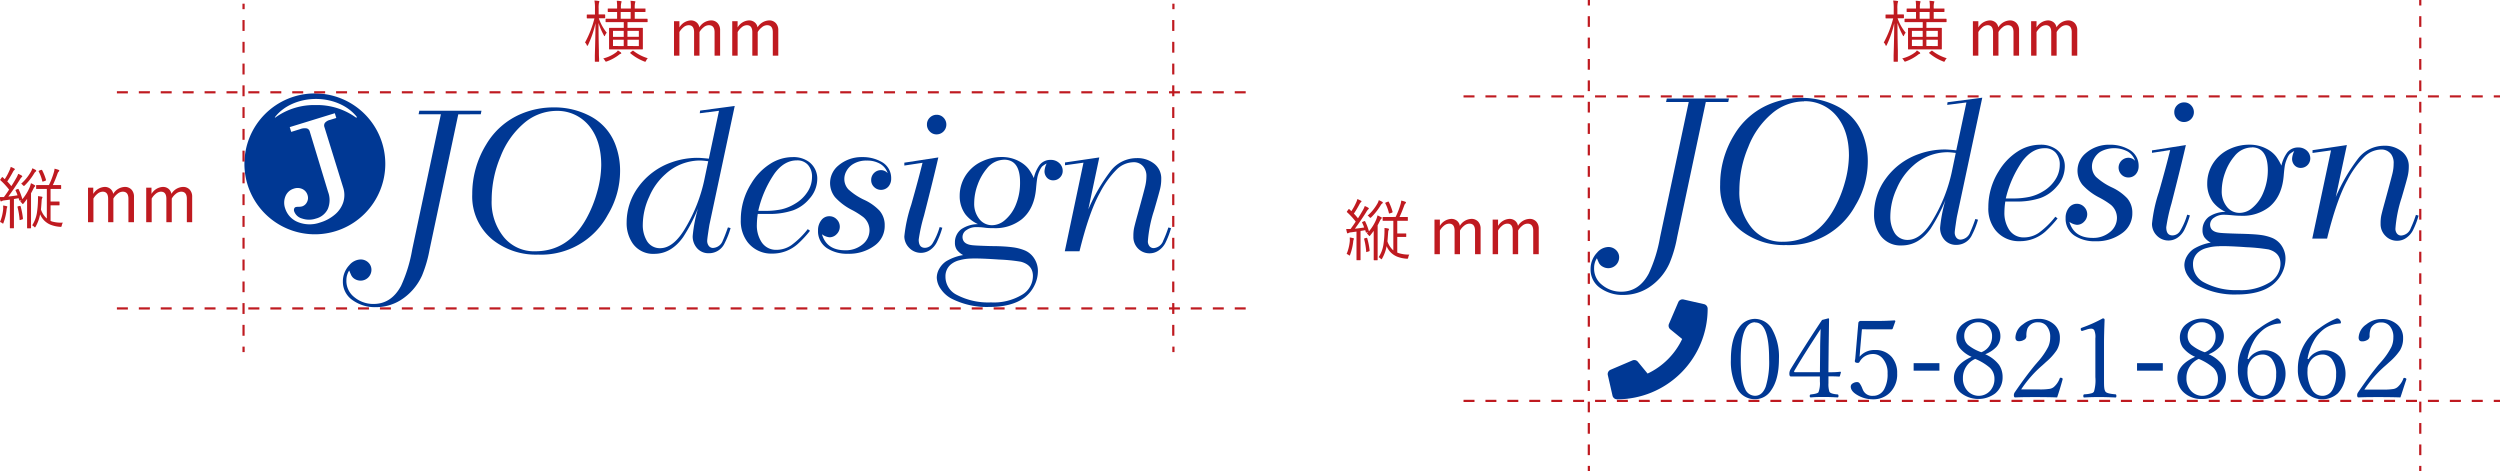
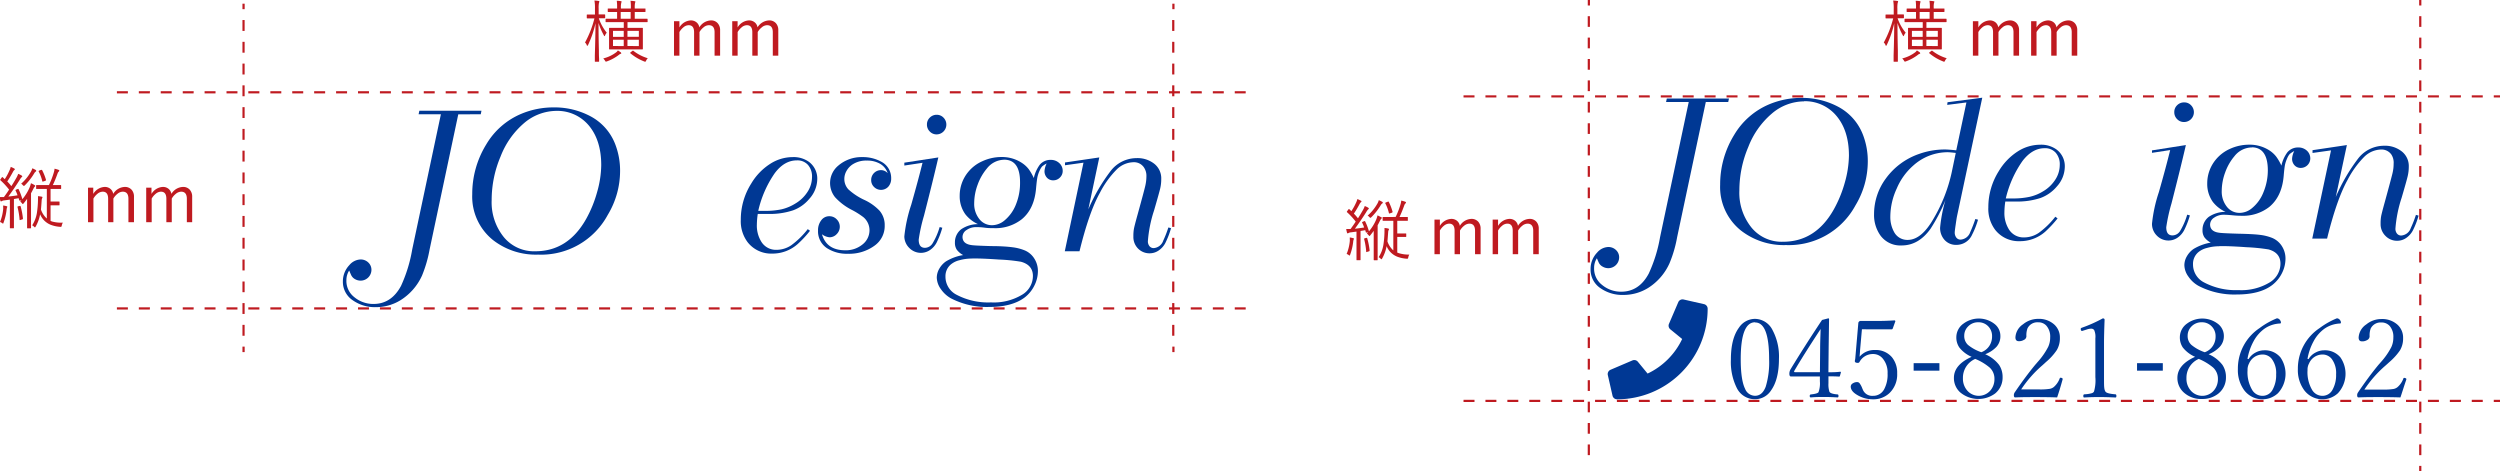
<svg xmlns="http://www.w3.org/2000/svg" id="レイヤー_1" data-name="レイヤー 1" viewBox="0 0 610.12 115.03">
  <defs>
    <style>.cls-1{fill:#003894;}.cls-2{fill:#bf1a20;}</style>
  </defs>
  <path class="cls-1" d="M94.24,445.21l-7,33a31.27,31.27,0,0,1-1.85,6.35,13.78,13.78,0,0,1-5.24,6,11.42,11.42,0,0,1-6,1.7,9.33,9.33,0,0,1-5.59-1.63A5.4,5.4,0,0,1,66.08,486a5.74,5.74,0,0,1,1.58-4,3.75,3.75,0,0,1,2.74-1.38,2.65,2.65,0,0,1,1.88.74,2.42,2.42,0,0,1,.77,1.8,2.65,2.65,0,0,1-2.65,2.63,2.71,2.71,0,0,1-1.38-.38,2.18,2.18,0,0,1-.93-1s-.11-.24-.28-.63a3.35,3.35,0,0,0-.2-.45,4.32,4.32,0,0,0-.67,2.33,5,5,0,0,0,1.88,4.12,7.23,7.23,0,0,0,4.73,1.7q4.35,0,6.72-4.41A35.48,35.48,0,0,0,83,478.18l7-33H84.56l.18-.85H99.9l-.17.85Z" transform="translate(17.6 -417.3)" />
  <path class="cls-1" d="M117.5,443.51a18.66,18.66,0,0,1,8.88,2.1,13,13,0,0,1,6.17,6.9,17.9,17.9,0,0,1,1.18,6.67,20.74,20.74,0,0,1-3,10.55,18.47,18.47,0,0,1-17,9.71,17,17,0,0,1-11.08-3.61,13.61,13.61,0,0,1-5-11.14,23,23,0,0,1,3.41-12.13,18,18,0,0,1,8.53-7.47A20.31,20.31,0,0,1,117.5,443.51Zm.68.85a12.29,12.29,0,0,0-7.9,3,20.29,20.29,0,0,0-5.71,8.12,27.22,27.22,0,0,0-2.18,10.63,13.51,13.51,0,0,0,3,9.1,9.52,9.52,0,0,0,7.65,3.41q8,0,12.44-7.94a29.53,29.53,0,0,0,2.65-6.52,24.81,24.81,0,0,0,1-6.57q0-6-3-9.63A10,10,0,0,0,118.18,444.36Z" transform="translate(17.6 -417.3)" />
-   <path class="cls-1" d="M161.71,443.16l-6.17,28.95q-.1.56-.33,2.1c-.15,1-.22,1.63-.22,1.82a2,2,0,0,0,.4,1.29,1.28,1.28,0,0,0,1,.49A2.67,2.67,0,0,0,158.8,476c.31-.66.73-1.73,1.25-3.21l.65.17a19.79,19.79,0,0,1-1.43,3.64,4.19,4.19,0,0,1-3.88,2.5,3.68,3.68,0,0,1-2.84-1.19,4.32,4.32,0,0,1-1.1-3,35.3,35.3,0,0,1,1.3-6.75,40.92,40.92,0,0,1-3.63,7c-1.94,2.72-4.29,4.09-7.05,4.09a6.07,6.07,0,0,1-5.24-2.51,8.7,8.7,0,0,1-1.5-5.17,14.64,14.64,0,0,1,2.88-8.67,16.83,16.83,0,0,1,8.13-6,18.74,18.74,0,0,1,6.29-1.08c.53,0,1.45.07,2.76.2l2.48-11.68-4.69.6.08-.65Zm-6.47,13.49a18.87,18.87,0,0,0-2-.18,12.53,12.53,0,0,0-8.4,3.29,15.3,15.3,0,0,0-4,5.56,16.53,16.53,0,0,0-1.57,6.84,7.51,7.51,0,0,0,.88,3.71,3.66,3.66,0,0,0,3.36,2q3.36,0,6.34-5.24a38.48,38.48,0,0,0,4.39-11.21Z" transform="translate(17.6 -417.3)" />
  <path class="cls-1" d="M179.53,473.22l.55.4a25.67,25.67,0,0,1-3,3.23,9.25,9.25,0,0,1-6.19,2.34,7.3,7.3,0,0,1-6-2.74,8.5,8.5,0,0,1-1.7-5.54,16.44,16.44,0,0,1,2.55-8.82,14.4,14.4,0,0,1,4.54-4.75,10.21,10.21,0,0,1,5.57-1.7,6.43,6.43,0,0,1,4,1.18,5.09,5.09,0,0,1,2,4.24,7.28,7.28,0,0,1-1.93,4.76,9.28,9.28,0,0,1-4,2.82,18,18,0,0,1-6.11.87l-.82,0h-1.66a19.24,19.24,0,0,0-.22,2.63,7.43,7.43,0,0,0,1,4,4.17,4.17,0,0,0,3.73,2.13,6.49,6.49,0,0,0,3.63-1.09A20.25,20.25,0,0,0,179.53,473.22Zm-12.08-4.46H169a19,19,0,0,0,4.2-.39,11.25,11.25,0,0,0,3.29-1.39,8.88,8.88,0,0,0,3-2.88,6.59,6.59,0,0,0,1.08-3.57,4.26,4.26,0,0,0-1-3,3.45,3.45,0,0,0-2.7-1.09c-2,0-3.81,1-5.41,3.15A26.21,26.21,0,0,0,167.45,468.76Z" transform="translate(17.6 -417.3)" />
  <path class="cls-1" d="M183,474.47q1.14,3.91,5.69,3.91a6.35,6.35,0,0,0,4.11-1.35,4.41,4.41,0,0,0,1.8-3.49,4.17,4.17,0,0,0-1.48-3.23,19.25,19.25,0,0,0-2.88-1.81,14.25,14.25,0,0,1-4.06-3.09,5.52,5.52,0,0,1,.8-7.69,8.71,8.71,0,0,1,5.87-2.08,9.26,9.26,0,0,1,4.54,1.08,4.49,4.49,0,0,1,2.5,4.14,2.91,2.91,0,0,1-.7,2,2.41,2.41,0,0,1-3.48.07,2.29,2.29,0,0,1-.7-1.7,2.39,2.39,0,0,1,2.4-2.41,2.17,2.17,0,0,1,1.63.75,4.13,4.13,0,0,0-1.83-2.28,6.23,6.23,0,0,0-3.26-.8,6.1,6.1,0,0,0-3.48.93A4.59,4.59,0,0,0,189,459a3.89,3.89,0,0,0-.54,1.93,3.69,3.69,0,0,0,1,2.6,15.3,15.3,0,0,0,3.84,2.54,12.18,12.18,0,0,1,3.76,2.66,5.34,5.34,0,0,1,1.25,3.59,5.86,5.86,0,0,1-2.45,4.91,10.45,10.45,0,0,1-6.5,2,8.93,8.93,0,0,1-5.16-1.38,4.91,4.91,0,0,1-2.16-4.29,3.9,3.9,0,0,1,.78-2.49,2.39,2.39,0,0,1,2-1,2.43,2.43,0,0,1,1.78.76,2.53,2.53,0,0,1,0,3.6,2.39,2.39,0,0,1-1.76.78A3.67,3.67,0,0,1,183,474.47Z" transform="translate(17.6 -417.3)" />
  <path class="cls-1" d="M211.4,455.72q-1.29,5.59-3.51,14.24a39.85,39.85,0,0,0-1.28,5.82c0,1.35.51,2,1.53,2a2.23,2.23,0,0,0,1.84-1.07,16.49,16.49,0,0,0,1.74-4l.65.17a20.67,20.67,0,0,1-1.4,3.64,5,5,0,0,1-1.65,1.83,3.94,3.94,0,0,1-5-.53A4,4,0,0,1,203.1,475a35.63,35.63,0,0,1,1.68-7.72q1.77-6.24,2.76-10.25l-4.44.67V457Zm-.4-10.41a2.27,2.27,0,0,1,1.66.7A2.4,2.4,0,0,1,211,450.1a2.26,2.26,0,0,1-1.68-.7,2.32,2.32,0,0,1-.7-1.71,2.28,2.28,0,0,1,.7-1.69A2.35,2.35,0,0,1,211,445.31Z" transform="translate(17.6 -417.3)" />
  <path class="cls-1" d="M221.07,472a8.33,8.33,0,0,1-3.08-2.41,7.5,7.5,0,0,1-1.38-4.49,9.1,9.1,0,0,1,2.06-5.81,9.3,9.3,0,0,1,3.53-2.67,11.09,11.09,0,0,1,4.62-1A8.78,8.78,0,0,1,232,457.2a6.73,6.73,0,0,1,1.46,1.39,12.26,12.26,0,0,1,1.24,2.17,8.54,8.54,0,0,1,1.46-3.26,3.37,3.37,0,0,1,2.68-1.18,2.93,2.93,0,0,1,2.07.78,2.51,2.51,0,0,1,.84,1.93,2.19,2.19,0,0,1-.68,1.6,2.22,2.22,0,0,1-1.63.68,2,2,0,0,1-1.53-.64,2.29,2.29,0,0,1-.6-1.62,4.8,4.8,0,0,1,.53-1.85,5.88,5.88,0,0,0-1.11.72,4,4,0,0,0-.6,1,7.22,7.22,0,0,0-.55,1.62c-.1.49-.21,1.39-.33,2.71-.28,3.35-1.44,5.86-3.48,7.55a10.39,10.39,0,0,1-6.84,2.18c-.66,0-1.41,0-2.26-.12s-1.56-.13-2-.13a4,4,0,0,0-2.37.7,2,2,0,0,0-1,1.68c0,1.12.72,1.8,2.16,2,.48.09,2.11.17,4.88.25,2.39,0,4.13.15,5.21.29a11.67,11.67,0,0,1,2.84.72,5.05,5.05,0,0,1,2.41,2,5.63,5.63,0,0,1,.9,3.09,7.88,7.88,0,0,1-.86,3.53,8.3,8.3,0,0,1-2.35,2.89q-3.06,2.33-8.7,2.33a19,19,0,0,1-9.27-2.08,7.37,7.37,0,0,1-2.5-2.27,5,5,0,0,1-1-2.8,4.37,4.37,0,0,1,.61-2.18,5.42,5.42,0,0,1,1.62-1.78,11.66,11.66,0,0,1,4.21-1.55,4.61,4.61,0,0,1-1.57-1.33,3,3,0,0,1-.44-1.68,4,4,0,0,1,1.53-3.29A7.34,7.34,0,0,1,221.07,472Zm-1.52,8.4a11.12,11.12,0,0,0-3,.41,5.19,5.19,0,0,0-2.15,1.07,3.72,3.72,0,0,0-1.26,2.91,4.92,4.92,0,0,0,2.68,4.43,16.5,16.5,0,0,0,8.43,1.88,13.36,13.36,0,0,0,7.72-1.95,5.33,5.33,0,0,0,2.51-4.49q0-2.68-2.91-3.48a42.32,42.32,0,0,0-5.4-.54Q221.76,480.33,219.55,480.39Zm8-24.12a5.45,5.45,0,0,0-4.29,2.13,12.84,12.84,0,0,0-2.28,4,13.17,13.17,0,0,0-.83,4.5,5.89,5.89,0,0,0,1.24,3.83,3.88,3.88,0,0,0,3.12,1.52,4.77,4.77,0,0,0,3-1.13,9.61,9.61,0,0,0,2.83-3.94,13.92,13.92,0,0,0,1-5.39C231.35,458.15,230.08,456.32,227.52,456.27Z" transform="translate(17.6 -417.3)" />
  <path class="cls-1" d="M250.68,455.72,248,468.4a43.82,43.82,0,0,1,5.49-9.42,8,8,0,0,1,6.27-3.09,6.58,6.58,0,0,1,4.38,1.41A4.53,4.53,0,0,1,265.8,461a10,10,0,0,1-.24,2.23q-.24,1.05-1.51,5.42a31.28,31.28,0,0,0-1.51,7.49,1.86,1.86,0,0,0,.39,1.24,1.3,1.3,0,0,0,1,.47,2.66,2.66,0,0,0,2.36-1.83,27.54,27.54,0,0,0,1.25-3.21l.65.17a20.67,20.67,0,0,1-1.4,3.64,5,5,0,0,1-1.65,1.83,3.85,3.85,0,0,1-2.14.67,3.89,3.89,0,0,1-2.9-1.2A4,4,0,0,1,259,475a9.76,9.76,0,0,1,.14-1.9c.09-.47.39-1.65.91-3.52q1.61-5.83,1.87-7a10.4,10.4,0,0,0,.26-2.23,3.65,3.65,0,0,0-.65-2.26,2.91,2.91,0,0,0-2.46-1.2,6,6,0,0,0-4.1,1.73,22.79,22.79,0,0,0-4.12,5.69q-2.66,4.74-5,14.31h-3.59L246.82,457l-4.51.63v-.68Z" transform="translate(17.6 -417.3)" />
-   <path class="cls-1" d="M59.24,440.1a17.19,17.19,0,1,0,17.19,17.19A17.18,17.18,0,0,0,59.24,440.1Zm6.95,26.51a6.51,6.51,0,0,1-2,3,9.86,9.86,0,0,1-3.69,2,7.64,7.64,0,0,1-5.39-.11A5.31,5.31,0,0,1,52,468.18a4.17,4.17,0,0,1,.1-3.07,3.16,3.16,0,0,1,2-1.77,2.78,2.78,0,0,1,2.09.09,2.37,2.37,0,0,1,1.27,1.49,2.18,2.18,0,0,1-.14,1.7,2,2,0,0,1-1.2,1.05,3.7,3.7,0,0,1-.89.1,3.1,3.1,0,0,0-.64.06.59.59,0,0,0-.39.36,1,1,0,0,0,0,.71,2.81,2.81,0,0,0,1.92,1.73,5.24,5.24,0,0,0,3.41,0,4.38,4.38,0,0,0,2.89-2.37,5.63,5.63,0,0,0,.05-4.12L58,449.41a1.06,1.06,0,0,0-.72-.77,3,3,0,0,0-1.62.17l-2.19.68-.36-1.17,11-3.39.36,1.16-1.56.48a2.29,2.29,0,0,0-1.22.72,1.14,1.14,0,0,0-.12,1l4.62,14.9A5.94,5.94,0,0,1,66.19,466.61ZM69.35,446a.07.07,0,0,1-.06,0,16.17,16.17,0,0,0-9.86-3.06A16.21,16.21,0,0,0,49.57,446s0,0,0,0l-.06,0a.08.08,0,0,1,0-.12c2.09-2.74,5.91-4.43,10-4.43s7.89,1.69,10,4.42a.07.07,0,0,1,0,.06C69.44,445.93,69.4,446,69.35,446Z" transform="translate(17.6 -417.3)" />
  <rect class="cls-2" x="59.17" y="0.9" width="0.54" height="1.34" />
  <path class="cls-2" d="M42.1,499.24h-.53v-2.66h.53Zm0-5.32h-.53v-2.65h.53Zm0-5.31h-.53V486h.53Zm0-5.31h-.53v-2.66h.53Zm0-5.32h-.53v-2.65h.53Zm0-5.31h-.53V470h.53Zm0-5.31h-.53V464.7h.53Zm0-5.32h-.53v-2.65h.53Zm0-5.31h-.53v-2.66h.53Zm0-5.31h-.53v-2.66h.53Zm0-5.32h-.53v-2.65h.53Zm0-5.31h-.53v-2.66h.53Zm0-5.31h-.53v-2.66h.53Zm0-5.32h-.53v-2.65h.53Zm0-5.31h-.53v-2.66h.53Z" transform="translate(17.6 -417.3)" />
  <rect class="cls-2" x="59.17" y="84.59" width="0.54" height="1.34" />
  <rect class="cls-2" x="286.1" y="0.9" width="0.54" height="1.34" />
  <path class="cls-2" d="M269,499.24h-.54v-2.66H269Zm0-5.32h-.54v-2.65H269Zm0-5.31h-.54V486H269Zm0-5.31h-.54v-2.66H269Zm0-5.32h-.54v-2.65H269Zm0-5.31h-.54V470H269Zm0-5.31h-.54V464.7H269Zm0-5.32h-.54v-2.65H269Zm0-5.31h-.54v-2.66H269Zm0-5.31h-.54v-2.66H269Zm0-5.32h-.54v-2.65H269Zm0-5.31h-.54v-2.66H269Zm0-5.31h-.54v-2.66H269Zm0-5.32h-.54v-2.65H269Zm0-5.31h-.54v-2.66H269Z" transform="translate(17.6 -417.3)" />
  <rect class="cls-2" x="286.1" y="84.59" width="0.54" height="1.34" />
  <path class="cls-2" d="M286.41,440.09h-2.67v-.53h2.67Zm-5.35,0h-2.67v-.53h2.67Zm-5.35,0H273v-.53h2.67Zm-5.35,0h-2.67v-.53h2.67Zm-5.35,0h-2.67v-.53H265Zm-5.34,0H257v-.53h2.68Zm-5.35,0h-2.68v-.53h2.68Zm-5.35,0h-2.68v-.53H249Zm-5.35,0h-2.68v-.53h2.68Zm-5.35,0h-2.68v-.53h2.68Zm-5.35,0h-2.67v-.53h2.67Zm-5.35,0H224.9v-.53h2.67Zm-5.35,0h-2.67v-.53h2.67Zm-5.35,0H214.2v-.53h2.67Zm-5.35,0h-2.67v-.53h2.67Zm-5.35,0H203.5v-.53h2.67Zm-5.34,0h-2.68v-.53h2.68Zm-5.35,0H192.8v-.53h2.68Zm-5.35,0h-2.68v-.53h2.68Zm-5.35,0H182.1v-.53h2.68Zm-5.35,0h-2.68v-.53h2.68Zm-5.35,0h-2.67v-.53h2.67Zm-5.35,0h-2.67v-.53h2.67Zm-5.35,0h-2.67v-.53h2.67Zm-5.35,0h-2.67v-.53H158Zm-5.35,0H150v-.53h2.67Zm-5.35,0h-2.67v-.53h2.67Zm-5.35,0h-2.67v-.53H142Zm-5.34,0H134v-.53h2.68Zm-5.35,0h-2.68v-.53h2.68Zm-5.35,0h-2.68v-.53h2.68Zm-5.35,0h-2.68v-.53h2.68Zm-5.35,0h-2.68v-.53h2.68Zm-5.35,0h-2.67v-.53h2.67Zm-5.35,0h-2.67v-.53h2.67Zm-5.35,0H96.52v-.53h2.67Zm-5.35,0H91.17v-.53h2.67Zm-5.35,0H85.82v-.53h2.67Zm-5.35,0H80.47v-.53h2.67Zm-5.34,0H75.12v-.53H77.8Zm-5.35,0H69.77v-.53h2.68Zm-5.35,0H64.42v-.53H67.1Zm-5.35,0H59.07v-.53h2.68Zm-5.35,0H53.72v-.53H56.4Zm-5.35,0H48.38v-.53h2.67Zm-5.35,0H43v-.53H45.7Zm-5.35,0H37.68v-.53h2.67Zm-5.35,0H32.33v-.53H35Zm-5.35,0H27v-.53h2.67Zm-5.35,0H21.63v-.53H24.3Zm-5.34,0H16.28v-.53H19Zm-5.35,0H10.93v-.53h2.68Z" transform="translate(17.6 -417.3)" />
  <path class="cls-2" d="M286.41,492.84h-2.67v-.54h2.67Zm-5.35,0h-2.67v-.54h2.67Zm-5.35,0H273v-.54h2.67Zm-5.35,0h-2.67v-.54h2.67Zm-5.35,0h-2.67v-.54H265Zm-5.34,0H257v-.54h2.68Zm-5.35,0h-2.68v-.54h2.68Zm-5.35,0h-2.68v-.54H249Zm-5.35,0h-2.68v-.54h2.68Zm-5.35,0h-2.68v-.54h2.68Zm-5.35,0h-2.67v-.54h2.67Zm-5.35,0H224.9v-.54h2.67Zm-5.35,0h-2.67v-.54h2.67Zm-5.35,0H214.2v-.54h2.67Zm-5.35,0h-2.67v-.54h2.67Zm-5.35,0H203.5v-.54h2.67Zm-5.34,0h-2.68v-.54h2.68Zm-5.35,0H192.8v-.54h2.68Zm-5.35,0h-2.68v-.54h2.68Zm-5.35,0H182.1v-.54h2.68Zm-5.35,0h-2.68v-.54h2.68Zm-5.35,0h-2.67v-.54h2.67Zm-5.35,0h-2.67v-.54h2.67Zm-5.35,0h-2.67v-.54h2.67Zm-5.35,0h-2.67v-.54H158Zm-5.35,0H150v-.54h2.67Zm-5.35,0h-2.67v-.54h2.67Zm-5.35,0h-2.67v-.54H142Zm-5.34,0H134v-.54h2.68Zm-5.35,0h-2.68v-.54h2.68Zm-5.35,0h-2.68v-.54h2.68Zm-5.35,0h-2.68v-.54h2.68Zm-5.35,0h-2.68v-.54h2.68Zm-5.35,0h-2.67v-.54h2.67Zm-5.35,0h-2.67v-.54h2.67Zm-5.35,0H96.52v-.54h2.67Zm-5.35,0H91.17v-.54h2.67Zm-5.35,0H85.82v-.54h2.67Zm-5.35,0H80.47v-.54h2.67Zm-5.34,0H75.12v-.54H77.8Zm-5.35,0H69.77v-.54h2.68Zm-5.35,0H64.42v-.54H67.1Zm-5.35,0H59.07v-.54h2.68Zm-5.35,0H53.72v-.54H56.4Zm-5.35,0H48.38v-.54h2.67Zm-5.35,0H43v-.54H45.7Zm-5.35,0H37.68v-.54h2.67Zm-5.35,0H32.33v-.54H35Zm-5.35,0H27v-.54h2.67Zm-5.35,0H21.63v-.54H24.3Zm-5.34,0H16.28v-.54H19Zm-5.35,0H10.93v-.54h2.68Z" transform="translate(17.6 -417.3)" />
  <path class="cls-2" d="M130.48,425.29a2,2,0,0,0-.41.64c0,.13-.09.19-.13.19s-.09-.06-.16-.18a15.69,15.69,0,0,1-1.31-3.05q0,3.24.09,6.78c0,.58,0,1.24.05,2,0,.36,0,.56,0,.59s0,.11-.11.11h-.8c-.08,0-.13,0-.13-.11s0-.49,0-1.44q.13-4.21.16-7.85a25,25,0,0,1-1.83,5.34c-.07.11-.12.17-.16.17s-.11-.05-.14-.16a1.42,1.42,0,0,0-.43-.64,24.7,24.7,0,0,0,2.3-5.89h-.23l-1.5,0a.13.13,0,0,1-.14-.14V421c0-.1,0-.15.14-.15l1.5,0h.36v-1.42a10,10,0,0,0-.13-2,9.23,9.23,0,0,1,1,.1c.14,0,.2.07.2.15a.79.79,0,0,1-.09.3,5.86,5.86,0,0,0-.08,1.4v1.44l1.46,0c.09,0,.13.05.13.15v.64c0,.09,0,.14-.13.14l-1.42,0A11.21,11.21,0,0,0,130.48,425.29Zm3.54,5c0,.06,0,.11-.13.14a1,1,0,0,0-.4.22,10.84,10.84,0,0,1-3,1.64.84.84,0,0,1-.23.05c-.06,0-.13-.09-.23-.27a3.14,3.14,0,0,0-.41-.51,8.53,8.53,0,0,0,3.18-1.51,1.63,1.63,0,0,0,.39-.44,7.31,7.31,0,0,1,.74.49A.32.32,0,0,1,134,430.28Zm6.43-7.72c0,.09,0,.13-.13.13l-2.31,0h-2.47v1.4H137l2.16,0c.09,0,.13,0,.13.13l0,1.51v2l0,1.48c0,.09,0,.13-.13.13l-2.16,0h-3.65l-2.18,0c-.09,0-.13,0-.13-.13l0-1.48v-2l0-1.51c0-.09,0-.13.13-.13l2.18,0h1.28v-1.4h-2l-2.28,0c-.11,0-.16,0-.16-.13V422c0-.08.05-.13.16-.13l2.28,0H133v-1.64l-2.16,0c-.08,0-.12-.05-.12-.14v-.58c0-.09,0-.13.12-.13l2.16,0v-.14a10.32,10.32,0,0,0-.08-1.75,6.7,6.7,0,0,1,1,.09c.12,0,.17.06.17.13a.81.81,0,0,1-.06.24,4.55,4.55,0,0,0-.1,1.29v.14h2.43v-.13a11.49,11.49,0,0,0-.08-1.75,6.6,6.6,0,0,1,1,.1c.13,0,.19.06.19.13s0,.09-.08.23a5.6,5.6,0,0,0-.08,1.28v.14h.26l2.23,0c.09,0,.13,0,.13.13v.58c0,.09,0,.14-.13.14l-2.24,0h-.25v1.64H138l2.31,0a.12.12,0,0,1,.13.13Zm-5.83,3.72v-1.46H132v1.46Zm0,2.25V427H132v1.53Zm1.69-6.67v-1.64h-2.43v1.64Zm2,4.42v-1.46h-2.78v1.46Zm0,2.25V427h-2.78v1.53Zm2.16,3a1.85,1.85,0,0,0-.39.57c-.08.17-.15.26-.21.26a.9.9,0,0,1-.27-.08,12,12,0,0,1-3.37-2,.14.14,0,0,1-.05-.09s.05-.09.17-.17l.31-.25a.38.38,0,0,1,.19-.1.14.14,0,0,1,.09,0A10.83,10.83,0,0,0,140.48,431.51Z" transform="translate(17.6 -417.3)" />
  <path class="cls-2" d="M148.21,422.47V424a3.4,3.4,0,0,1,2.75-1.72,2.16,2.16,0,0,1,1.49.53,1.92,1.92,0,0,1,.62,1.17,3.46,3.46,0,0,1,2.81-1.7,2.09,2.09,0,0,1,1.7.72,2.48,2.48,0,0,1,.56,1.69v6.2h-1.35v-5.72c0-1.15-.47-1.72-1.39-1.72a2,2,0,0,0-1.29.52,3.92,3.92,0,0,0-1,1.15v5.77h-1.32v-5.72c0-1.15-.44-1.72-1.32-1.72a2,2,0,0,0-1.26.5,4.15,4.15,0,0,0-1,1.17v5.77h-1.32v-8.42Z" transform="translate(17.6 -417.3)" />
  <path class="cls-2" d="M162.41,422.47V424a3.4,3.4,0,0,1,2.75-1.72,2.14,2.14,0,0,1,1.49.53,1.92,1.92,0,0,1,.62,1.17,3.48,3.48,0,0,1,2.81-1.7,2.13,2.13,0,0,1,1.71.72,2.47,2.47,0,0,1,.55,1.69v6.2H171v-5.72c0-1.15-.46-1.72-1.39-1.72a2,2,0,0,0-1.29.52,3.92,3.92,0,0,0-1,1.15v5.77H166v-5.72c0-1.15-.44-1.72-1.32-1.72a2,2,0,0,0-1.26.5,4.32,4.32,0,0,0-1,1.17v5.77h-1.32v-8.42Z" transform="translate(17.6 -417.3)" />
  <path class="cls-2" d="M-15.82,467.77a.67.67,0,0,1-.07.21,2.22,2.22,0,0,0-.11.58,13.44,13.44,0,0,1-.73,3.06c-.05.17-.09.25-.13.25a.63.63,0,0,1-.25-.14,1.34,1.34,0,0,0-.49-.25,10.78,10.78,0,0,0,.77-3.09,3.81,3.81,0,0,0,0-.59c0-.1,0-.21,0-.35a6.5,6.5,0,0,1,.8.16C-15.88,467.63-15.82,467.69-15.82,467.77Zm6.81-5.1c0,.06-.05.14-.16.25a1.59,1.59,0,0,0-.29.46c-.25.49-.43.85-.57,1.09v6.3l0,2.11c0,.09,0,.14-.13.14h-.71c-.08,0-.12,0-.12-.14l0-2.11v-2.83q0-.78,0-2.1c-.24.33-.51.69-.82,1.07-.11.13-.19.19-.24.19s-.09-.07-.19-.2a2.33,2.33,0,0,0-.42-.4,2.12,2.12,0,0,0,.28-.31l-.24.06-.2,0s-.08,0-.1-.12c-.08-.26-.12-.41-.13-.46l-1.15.2v4.62l0,2.41c0,.07,0,.11-.13.11h-.73c-.09,0-.13,0-.13-.11l0-2.41v-4.47l-1.34.18a1.48,1.48,0,0,0-.63.18.34.34,0,0,1-.19.07c-.08,0-.14-.07-.17-.21a7.37,7.37,0,0,1-.18-.85h.25c.25,0,.49,0,.72,0h.09c.51-.69.93-1.29,1.26-1.81a17.25,17.25,0,0,0-2.16-2.33.12.12,0,0,1,0-.08.42.42,0,0,1,.11-.19l.26-.36c.06-.07.1-.11.14-.11a.17.17,0,0,1,.11.06l.48.46a13.47,13.47,0,0,0,1.09-2,4.62,4.62,0,0,0,.37-1,5.73,5.73,0,0,1,.84.39c.11.05.16.12.16.19a.21.21,0,0,1-.12.18,1.16,1.16,0,0,0-.29.37c-.53,1-1,1.78-1.44,2.42.31.31.65.7,1,1.15.34-.52.75-1.19,1.21-2a5.43,5.43,0,0,0,.46-1,5.14,5.14,0,0,1,.81.39c.12.08.18.15.18.22s-.05.14-.17.22a3.39,3.39,0,0,0-.5.71c-.88,1.39-1.79,2.72-2.73,4,.83-.09,1.57-.19,2.25-.3a8.19,8.19,0,0,0-.49-1.19.19.19,0,0,1,0-.1s.07-.08.2-.13l.29-.11.16-.05s.06,0,.09.08a14.13,14.13,0,0,1,.93,2.44,11.35,11.35,0,0,0,1.78-2.9,6.53,6.53,0,0,0,.31-1,7.16,7.16,0,0,1,.78.4C-9.06,462.53-9,462.6-9,462.67Zm-3,8a.09.09,0,0,1,0,.05c0,.06-.07.11-.22.14l-.33.1a.55.55,0,0,1-.19.06s-.07,0-.07-.13a17.64,17.64,0,0,0-.51-3.06.31.31,0,0,1,0-.08c0-.05.07-.08.2-.11l.31-.09.15,0s.08,0,.1.1A17.61,17.61,0,0,1-12,470.64ZM-8.76,459c0,.06,0,.12-.14.19a1.36,1.36,0,0,0-.36.43,14.9,14.9,0,0,1-2.25,2.88q-.18.18-.27.18s-.11-.05-.23-.17a1.41,1.41,0,0,0-.43-.37,11.23,11.23,0,0,0,2.36-2.9,3.48,3.48,0,0,0,.37-.87,5.81,5.81,0,0,1,.79.39A.29.29,0,0,1-8.76,459Zm6.47,12.68a2.52,2.52,0,0,0-.23.62.88.88,0,0,1-.09.3.22.22,0,0,1-.18.06h-.09a7.76,7.76,0,0,1-2.32-.49,4.65,4.65,0,0,1-2.61-2.58,9.59,9.59,0,0,1-1.08,3c-.08.14-.14.2-.18.2s-.12-.05-.2-.14a1.55,1.55,0,0,0-.48-.36,7.94,7.94,0,0,0,1.14-2.93,23.94,23.94,0,0,0,.28-3.16c0-.12,0-.23,0-.32a6.85,6.85,0,0,0,0-.71,7.34,7.34,0,0,1,.85.12q.24,0,.24.18s0,.09-.1.27a1.17,1.17,0,0,0-.09.44c-.08,1.2-.14,1.94-.18,2.24a5.05,5.05,0,0,0,1.44,2.21v-7.22h-.66l-1.82,0c-.09,0-.13,0-.13-.11v-.7c0-.09,0-.13.13-.13l1.82,0h1.17a19.11,19.11,0,0,0,1.2-3.1,4.31,4.31,0,0,0,.17-.9,7.47,7.47,0,0,1,1,.29c.1.05.16.11.16.17a.36.36,0,0,1-.15.26,1.18,1.18,0,0,0-.28.49c-.39,1.07-.77,2-1.15,2.79h.1l1.81,0c.08,0,.12,0,.12.13v.7c0,.07,0,.11-.12.11l-1.81,0h-.65v3.08h.9l1.16,0c.09,0,.13,0,.13.13v.66c0,.09,0,.13-.13.13l-1.16,0h-.9v3.81l.41.15A8.08,8.08,0,0,0-2.29,471.63Zm-4.09-10.46a.25.25,0,0,1,0,.07s-.07.09-.19.15l-.43.14-.19.05s-.07,0-.09-.11a10.24,10.24,0,0,0-.89-2.4.27.27,0,0,1,0-.08s.06-.08.2-.13l.38-.15.16,0a.17.17,0,0,1,.12.08A12.8,12.8,0,0,1-6.38,461.17Z" transform="translate(17.6 -417.3)" />
  <path class="cls-2" d="M5.16,463.1v1.53a3.43,3.43,0,0,1,2.76-1.71,2.11,2.11,0,0,1,1.49.53,2,2,0,0,1,.62,1.17,3.44,3.44,0,0,1,2.8-1.7,2.15,2.15,0,0,1,1.71.71,2.51,2.51,0,0,1,.56,1.7v6.2H13.74v-5.72c0-1.15-.46-1.73-1.38-1.73a2.09,2.09,0,0,0-1.29.52,4,4,0,0,0-1,1.16v5.77H8.79v-5.72c0-1.15-.44-1.73-1.32-1.73a2.09,2.09,0,0,0-1.27.5,4.19,4.19,0,0,0-1,1.18v5.77H3.88V463.1Z" transform="translate(17.6 -417.3)" />
  <path class="cls-2" d="M19.37,463.1v1.53a3.41,3.41,0,0,1,2.75-1.71,2.11,2.11,0,0,1,1.49.53,2,2,0,0,1,.62,1.17,3.44,3.44,0,0,1,2.81-1.7,2.13,2.13,0,0,1,1.7.71,2.51,2.51,0,0,1,.56,1.7v6.2H28v-5.72c0-1.15-.47-1.73-1.39-1.73a2.09,2.09,0,0,0-1.29.52,4,4,0,0,0-1,1.16v5.77H23v-5.72c0-1.15-.44-1.73-1.32-1.73a2,2,0,0,0-1.26.5,4.06,4.06,0,0,0-1,1.18v5.77H18.08V463.1Z" transform="translate(17.6 -417.3)" />
  <path class="cls-1" d="M398.7,442.19l-7,33a30.49,30.49,0,0,1-1.85,6.34,13.75,13.75,0,0,1-5.24,6.05,11.42,11.42,0,0,1-6,1.7,9.33,9.33,0,0,1-5.59-1.63,5.41,5.41,0,0,1-2.44-4.69,5.72,5.72,0,0,1,1.58-4,3.75,3.75,0,0,1,2.74-1.38,2.65,2.65,0,0,1,1.88.74,2.4,2.4,0,0,1,.77,1.79,2.65,2.65,0,0,1-2.65,2.64,2.71,2.71,0,0,1-1.38-.38,2.18,2.18,0,0,1-.93-.95l-.28-.63a3.35,3.35,0,0,0-.2-.45,4.29,4.29,0,0,0-.67,2.33,5,5,0,0,0,1.88,4.11,7.19,7.19,0,0,0,4.73,1.71q4.35,0,6.72-4.42a35.23,35.23,0,0,0,2.76-8.87l7-33H389l.18-.85h15.17l-.18.85Z" transform="translate(17.6 -417.3)" />
  <path class="cls-1" d="M422,441.19a18.66,18.66,0,0,1,8.88,2.1,13,13,0,0,1,6.17,6.9,17.83,17.83,0,0,1,1.18,6.67,20.77,20.77,0,0,1-3,10.55,18.48,18.48,0,0,1-16.95,9.7,17,17,0,0,1-11.08-3.61,13.59,13.59,0,0,1-5-11.13,23,23,0,0,1,3.41-12.13,18.08,18.08,0,0,1,8.53-7.47A20.31,20.31,0,0,1,422,441.19Zm.68.85a12.19,12.19,0,0,0-7.89,3,20.21,20.21,0,0,0-5.72,8.12,27.22,27.22,0,0,0-2.18,10.63,13.49,13.49,0,0,0,3,9.1,9.52,9.52,0,0,0,7.64,3.41q8,0,12.44-7.95a29.85,29.85,0,0,0,2.66-6.52,25.17,25.17,0,0,0,1-6.56c0-4-1-7.22-3-9.63A10,10,0,0,0,422.64,442Z" transform="translate(17.6 -417.3)" />
  <path class="cls-1" d="M466.17,441.14,460,470.09q-.11.56-.33,2.1c-.15,1-.22,1.63-.22,1.81a2,2,0,0,0,.4,1.3,1.28,1.28,0,0,0,1,.48,2.67,2.67,0,0,0,2.38-1.83,32.26,32.26,0,0,0,1.25-3.21l.65.18a19.64,19.64,0,0,1-1.43,3.63,4.18,4.18,0,0,1-3.88,2.51,3.71,3.71,0,0,1-2.84-1.19,4.32,4.32,0,0,1-1.1-3,34.79,34.79,0,0,1,1.31-6.75,42,42,0,0,1-3.64,7q-2.91,4.08-7.05,4.08a6,6,0,0,1-5.24-2.51,8.65,8.65,0,0,1-1.5-5.16,14.64,14.64,0,0,1,2.88-8.67,16.77,16.77,0,0,1,8.13-6,18.74,18.74,0,0,1,6.29-1.08c.54,0,1.45.07,2.76.2l2.48-11.68-4.69.6.08-.65Zm-6.47,13.48c-1-.11-1.62-.17-2-.17a12.57,12.57,0,0,0-8.4,3.28,15.34,15.34,0,0,0-4,5.57,16.5,16.5,0,0,0-1.57,6.84,7.54,7.54,0,0,0,.88,3.71,3.65,3.65,0,0,0,3.36,2c2.24,0,4.35-1.74,6.34-5.24a38.32,38.32,0,0,0,4.39-11.2Z" transform="translate(17.6 -417.3)" />
  <path class="cls-1" d="M484,470.19l.55.41a28.18,28.18,0,0,1-3,3.23,9.28,9.28,0,0,1-6.2,2.33,7.29,7.29,0,0,1-6-2.73,8.5,8.5,0,0,1-1.7-5.54,16.49,16.49,0,0,1,2.55-8.83,14.6,14.6,0,0,1,4.54-4.75,10.2,10.2,0,0,1,5.57-1.69,6.37,6.37,0,0,1,4,1.18,5.07,5.07,0,0,1,2,4.24,7.28,7.28,0,0,1-1.93,4.76,9.45,9.45,0,0,1-4,2.82,18.05,18.05,0,0,1-6.11.86l-.82,0h-1.66a19.12,19.12,0,0,0-.22,2.63,7.48,7.48,0,0,0,1,4,4.17,4.17,0,0,0,3.74,2.13,6.46,6.46,0,0,0,3.62-1.09A20.36,20.36,0,0,0,484,470.19Zm-12.08-4.46h1.58a18.92,18.92,0,0,0,4.2-.39A10.73,10.73,0,0,0,481,464a8.85,8.85,0,0,0,3-2.87,6.59,6.59,0,0,0,1.08-3.57,4.25,4.25,0,0,0-1-3,3.45,3.45,0,0,0-2.7-1.09c-2,0-3.81,1.05-5.41,3.14A26.38,26.38,0,0,0,471.91,465.73Z" transform="translate(17.6 -417.3)" />
-   <path class="cls-1" d="M487.43,471.45c.77,2.61,2.66,3.91,5.69,3.91a6.35,6.35,0,0,0,4.11-1.35,4.42,4.42,0,0,0,1.81-3.49,4.19,4.19,0,0,0-1.48-3.23,19.26,19.26,0,0,0-2.89-1.81,14.25,14.25,0,0,1-4.06-3.09,5.52,5.52,0,0,1,.8-7.69,8.66,8.66,0,0,1,5.87-2.08,9.26,9.26,0,0,1,4.54,1.08,4.49,4.49,0,0,1,2.51,4.14,2.92,2.92,0,0,1-.71,2,2.34,2.34,0,0,1-1.8.77,2.29,2.29,0,0,1-1.68-.7,2.41,2.41,0,0,1,1.7-4.11,2.17,2.17,0,0,1,1.63.75,4.13,4.13,0,0,0-1.83-2.28,7,7,0,0,0-6.74.12,4.63,4.63,0,0,0-1.42,1.56,3.89,3.89,0,0,0-.54,1.93,3.67,3.67,0,0,0,1,2.6,15.27,15.27,0,0,0,3.83,2.54,12.18,12.18,0,0,1,3.76,2.66,5.32,5.32,0,0,1,1.26,3.58,5.87,5.87,0,0,1-2.46,4.92,10.43,10.43,0,0,1-6.5,2,8.93,8.93,0,0,1-5.16-1.38,4.91,4.91,0,0,1-2.16-4.29,3.9,3.9,0,0,1,.78-2.49,2.45,2.45,0,0,1,3.74-.23,2.53,2.53,0,0,1,0,3.6,2.37,2.37,0,0,1-1.76.78A3.77,3.77,0,0,1,487.43,471.45Z" transform="translate(17.6 -417.3)" />
  <path class="cls-1" d="M515.86,452.7q-1.29,5.58-3.51,14.24a41.74,41.74,0,0,0-1.28,5.81c0,1.36.51,2,1.53,2a2.22,2.22,0,0,0,1.84-1.06,16.61,16.61,0,0,0,1.74-4l.66.18a20.88,20.88,0,0,1-1.41,3.63,5.16,5.16,0,0,1-1.65,1.84,3.94,3.94,0,0,1-5-.53,4,4,0,0,1-1.19-2.91,35.51,35.51,0,0,1,1.68-7.72c1.19-4.16,2.1-7.58,2.76-10.26l-4.44.68V454Zm-.4-10.41a2.23,2.23,0,0,1,1.66.7,2.4,2.4,0,0,1-1.71,4.09,2.26,2.26,0,0,1-1.68-.7,2.32,2.32,0,0,1-.7-1.71,2.26,2.26,0,0,1,.7-1.69A2.35,2.35,0,0,1,515.46,442.29Z" transform="translate(17.6 -417.3)" />
  <path class="cls-1" d="M525.53,469a8.33,8.33,0,0,1-3.08-2.41,7.52,7.52,0,0,1-1.38-4.49,9.1,9.1,0,0,1,2.06-5.81,9.5,9.5,0,0,1,3.53-2.68,11.25,11.25,0,0,1,4.62-1,8.84,8.84,0,0,1,5.19,1.55,6.76,6.76,0,0,1,1.46,1.4,12.11,12.11,0,0,1,1.24,2.16,8.55,8.55,0,0,1,1.46-3.25,3.37,3.37,0,0,1,2.68-1.18,3,3,0,0,1,2.07.77,2.54,2.54,0,0,1,.84,1.94,2.32,2.32,0,0,1-2.31,2.28,2,2,0,0,1-1.53-.64,2.29,2.29,0,0,1-.6-1.62,4.84,4.84,0,0,1,.53-1.86,6.32,6.32,0,0,0-1.11.73,3.92,3.92,0,0,0-.6,1,8.16,8.16,0,0,0-.55,1.62c-.1.5-.21,1.4-.32,2.72q-.43,5-3.49,7.55a10.45,10.45,0,0,1-6.84,2.18,21.56,21.56,0,0,1-2.26-.13c-.89-.08-1.56-.12-2-.12a4,4,0,0,0-2.37.7,2,2,0,0,0-1,1.68c0,1.12.72,1.8,2.16,2,.48.09,2.11.17,4.88.25,2.39.05,4.13.15,5.21.29a11.68,11.68,0,0,1,2.84.71,5.13,5.13,0,0,1,2.41,2,5.6,5.6,0,0,1,.9,3.08,7.89,7.89,0,0,1-.86,3.54,8.36,8.36,0,0,1-2.35,2.88c-2,1.56-4.94,2.33-8.7,2.33a18.88,18.88,0,0,1-9.27-2.08,7.17,7.17,0,0,1-2.5-2.27,4.94,4.94,0,0,1-1-2.79,4.34,4.34,0,0,1,.61-2.18,5.42,5.42,0,0,1,1.62-1.78,11.83,11.83,0,0,1,4.21-1.56,4.5,4.5,0,0,1-1.57-1.33,3,3,0,0,1-.44-1.67,4,4,0,0,1,1.53-3.29A7.34,7.34,0,0,1,525.53,469Zm-1.52,8.4a10.74,10.74,0,0,0-3,.41,5.19,5.19,0,0,0-2.15,1.07,3.71,3.71,0,0,0-1.26,2.9,4.91,4.91,0,0,0,2.69,4.44,16.54,16.54,0,0,0,8.42,1.88,13.34,13.34,0,0,0,7.72-1.95,5.35,5.35,0,0,0,2.51-4.49q0-2.69-2.91-3.49a46.76,46.76,0,0,0-5.4-.54Q526.22,477.32,524,477.37Zm8-24.12a5.47,5.47,0,0,0-4.29,2.13,12.72,12.72,0,0,0-2.28,4,13.13,13.13,0,0,0-.83,4.5,5.91,5.91,0,0,0,1.24,3.83,3.87,3.87,0,0,0,3.12,1.51,4.72,4.72,0,0,0,3-1.13,9.42,9.42,0,0,0,2.83-3.93,14,14,0,0,0,1.06-5.39Q535.82,453.33,532,453.25Z" transform="translate(17.6 -417.3)" />
  <path class="cls-1" d="M555.15,452.7l-2.71,12.68a44.21,44.21,0,0,1,5.49-9.43,8,8,0,0,1,6.27-3.08,6.58,6.58,0,0,1,4.38,1.41,4.53,4.53,0,0,1,1.68,3.66,10.09,10.09,0,0,1-.24,2.23c-.15.7-.66,2.5-1.51,5.41a31.33,31.33,0,0,0-1.51,7.5,1.86,1.86,0,0,0,.39,1.24,1.29,1.29,0,0,0,1,.46,2.66,2.66,0,0,0,2.36-1.83,26.14,26.14,0,0,0,1.25-3.21l.65.18a20.21,20.21,0,0,1-1.4,3.63,5.16,5.16,0,0,1-1.65,1.84,3.85,3.85,0,0,1-2.14.67,3.89,3.89,0,0,1-2.9-1.2,4,4,0,0,1-1.18-2.93,9.76,9.76,0,0,1,.14-1.9c.09-.47.39-1.65.91-3.52,1.07-3.89,1.69-6.23,1.87-7a9.68,9.68,0,0,0,.26-2.23A3.64,3.64,0,0,0,566,455a2.92,2.92,0,0,0-2.46-1.21,6.06,6.06,0,0,0-4.1,1.73,23,23,0,0,0-4.12,5.69q-2.65,4.74-5,14.32H546.7L551.28,454l-4.51.63v-.68Z" transform="translate(17.6 -417.3)" />
  <rect class="cls-2" x="387.49" width="0.54" height="1.34" />
  <path class="cls-2" d="M370.42,528.38h-.54v-2.61h.54Zm0-5.22h-.54v-2.62h.54Zm0-5.23h-.54v-2.61h.54Zm0-5.22h-.54v-2.62h.54Zm0-5.23h-.54v-2.61h.54Zm0-5.23h-.54v-2.61h.54Zm0-5.22h-.54v-2.62h.54Zm0-5.23h-.54v-2.61h.54Zm0-5.22h-.54V484h.54Zm0-5.23h-.54v-2.61h.54Zm0-5.23h-.54v-2.61h.54Zm0-5.22h-.54v-2.62h.54Zm0-5.23h-.54v-2.61h.54Zm0-5.22h-.54v-2.62h.54Zm0-5.23h-.54v-2.61h.54Zm0-5.23h-.54v-2.61h.54Zm0-5.22h-.54v-2.62h.54Zm0-5.23h-.54v-2.61h.54Zm0-5.22h-.54V431.7h.54Zm0-5.23h-.54v-2.61h.54Zm0-5.23h-.54v-2.61h.54Z" transform="translate(17.6 -417.3)" />
-   <rect class="cls-2" x="387.49" y="113.7" width="0.54" height="1.34" />
  <rect class="cls-2" x="590.39" width="0.54" height="1.34" />
  <path class="cls-2" d="M573.33,528.38h-.54v-2.61h.54Zm0-5.22h-.54v-2.62h.54Zm0-5.23h-.54v-2.61h.54Zm0-5.22h-.54v-2.62h.54Zm0-5.23h-.54v-2.61h.54Zm0-5.23h-.54v-2.61h.54Zm0-5.22h-.54v-2.62h.54Zm0-5.23h-.54v-2.61h.54Zm0-5.22h-.54V484h.54Zm0-5.23h-.54v-2.61h.54Zm0-5.23h-.54v-2.61h.54Zm0-5.22h-.54v-2.62h.54Zm0-5.23h-.54v-2.61h.54Zm0-5.22h-.54v-2.62h.54Zm0-5.23h-.54v-2.61h.54Zm0-5.23h-.54v-2.61h.54Zm0-5.22h-.54v-2.62h.54Zm0-5.23h-.54v-2.61h.54Zm0-5.22h-.54V431.7h.54Zm0-5.23h-.54v-2.61h.54Zm0-5.23h-.54v-2.61h.54Z" transform="translate(17.6 -417.3)" />
  <rect class="cls-2" x="590.39" y="113.7" width="0.54" height="1.34" />
  <path class="cls-2" d="M592.52,441.09H591v-.53h1.54Zm-4.21,0h-2.68v-.53h2.68Zm-5.35,0h-2.68v-.53H583Zm-5.35,0h-2.68v-.53h2.68Zm-5.35,0h-2.68v-.53h2.68Zm-5.35,0h-2.68v-.53h2.68Zm-5.35,0h-2.67v-.53h2.67Zm-5.35,0h-2.67v-.53h2.67Zm-5.35,0h-2.67v-.53h2.67Zm-5.35,0h-2.67v-.53h2.67Zm-5.35,0h-2.67v-.53h2.67Zm-5.35,0h-2.67v-.53h2.67Zm-5.34,0h-2.68v-.53h2.68Zm-5.35,0h-2.68v-.53h2.68Zm-5.35,0h-2.68v-.53h2.68Zm-5.35,0h-2.68v-.53h2.68Zm-5.35,0h-2.68v-.53h2.68Zm-5.35,0H500v-.53h2.68Zm-5.35,0H494.7v-.53h2.67Zm-5.35,0h-2.67v-.53H492Zm-5.35,0H484v-.53h2.67Zm-5.35,0h-2.67v-.53h2.67Zm-5.35,0H473.3v-.53H476Zm-5.35,0H468v-.53h2.67Zm-5.34,0H462.6v-.53h2.68Zm-5.35,0h-2.68v-.53h2.68Zm-5.35,0H451.9v-.53h2.68Zm-5.35,0h-2.68v-.53h2.68Zm-5.35,0h-2.67v-.53h2.67Zm-5.35,0h-2.67v-.53h2.67Zm-5.35,0h-2.67v-.53h2.67Zm-5.35,0h-2.67v-.53h2.67Zm-5.35,0h-2.67v-.53h2.67Zm-5.35,0h-2.67v-.53h2.67Zm-5.35,0h-2.67v-.53h2.67Zm-5.34,0h-2.68v-.53h2.68Zm-5.35,0h-2.68v-.53h2.68Zm-5.35,0h-2.68v-.53h2.68Zm-5.35,0h-2.68v-.53h2.68Zm-5.35,0h-2.68v-.53H385Zm-5.35,0H377v-.53h2.67Zm-5.35,0h-2.67v-.53h2.67Zm-5.35,0h-2.67v-.53H369Zm-5.35,0H361v-.53h2.67Zm-5.35,0h-2.67v-.53h2.67Zm-5.35,0h-2.67v-.53h2.67Zm-5.35,0h-2.67v-.53h2.67Zm-5.34,0h-2.68v-.53h2.68Z" transform="translate(17.6 -417.3)" />
  <path class="cls-2" d="M592.52,515.41H591v-.54h1.54Zm-4.21,0h-2.68v-.54h2.68Zm-5.35,0h-2.68v-.54H583Zm-5.35,0h-2.68v-.54h2.68Zm-5.35,0h-2.68v-.54h2.68Zm-5.35,0h-2.68v-.54h2.68Zm-5.35,0h-2.67v-.54h2.67Zm-5.35,0h-2.67v-.54h2.67Zm-5.35,0h-2.67v-.54h2.67Zm-5.35,0h-2.67v-.54h2.67Zm-5.35,0h-2.67v-.54h2.67Zm-5.35,0h-2.67v-.54h2.67Zm-5.34,0h-2.68v-.54h2.68Zm-5.35,0h-2.68v-.54h2.68Zm-5.35,0h-2.68v-.54h2.68Zm-5.35,0h-2.68v-.54h2.68Zm-5.35,0h-2.68v-.54h2.68Zm-5.35,0H500v-.54h2.68Zm-5.35,0H494.7v-.54h2.67Zm-5.35,0h-2.67v-.54H492Zm-5.35,0H484v-.54h2.67Zm-5.35,0h-2.67v-.54h2.67Zm-5.35,0H473.3v-.54H476Zm-5.35,0H468v-.54h2.67Zm-5.34,0H462.6v-.54h2.68Zm-5.35,0h-2.68v-.54h2.68Zm-5.35,0H451.9v-.54h2.68Zm-5.35,0h-2.68v-.54h2.68Zm-5.35,0h-2.67v-.54h2.67Zm-5.35,0h-2.67v-.54h2.67Zm-5.35,0h-2.67v-.54h2.67Zm-5.35,0h-2.67v-.54h2.67Zm-5.35,0h-2.67v-.54h2.67Zm-5.35,0h-2.67v-.54h2.67Zm-5.35,0h-2.67v-.54h2.67Zm-5.34,0h-2.68v-.54h2.68Zm-5.35,0h-2.68v-.54h2.68Zm-5.35,0h-2.68v-.54h2.68Zm-5.35,0h-2.68v-.54h2.68Zm-5.35,0h-2.68v-.54H385Zm-5.35,0H377v-.54h2.67Zm-5.35,0h-2.67v-.54h2.67Zm-5.35,0h-2.67v-.54H369Zm-5.35,0H361v-.54h2.67Zm-5.35,0h-2.67v-.54h2.67Zm-5.35,0h-2.67v-.54h2.67Zm-5.35,0h-2.67v-.54h2.67Zm-5.34,0h-2.68v-.54h2.68Z" transform="translate(17.6 -417.3)" />
  <path class="cls-2" d="M447.49,425.29a1.81,1.81,0,0,0-.41.64c-.05.13-.09.19-.13.19s-.1-.06-.17-.18a16.23,16.23,0,0,1-1.3-3.05q0,3.24.09,6.78c0,.58,0,1.24,0,2,0,.36,0,.56,0,.59a.1.1,0,0,1-.11.11h-.8c-.09,0-.13,0-.13-.11s0-.49,0-1.44q.14-4.21.15-7.85a24.44,24.44,0,0,1-1.83,5.34c-.06.11-.12.17-.16.17s-.1-.05-.13-.16a1.42,1.42,0,0,0-.43-.64,25.13,25.13,0,0,0,2.3-5.89h-.24l-1.5,0c-.09,0-.13-.05-.13-.14V421c0-.1,0-.15.13-.15l1.5,0h.37v-1.42a10.9,10.9,0,0,0-.13-2,9.47,9.47,0,0,1,1,.1c.13,0,.2.07.2.15a.69.69,0,0,1-.1.3,6.51,6.51,0,0,0-.08,1.4v1.44l1.47,0c.08,0,.13.05.13.15v.64a.12.12,0,0,1-.13.14l-1.42,0A11.21,11.21,0,0,0,447.49,425.29Zm3.54,5c0,.06,0,.11-.13.14a1,1,0,0,0-.4.22,10.89,10.89,0,0,1-3,1.64.74.74,0,0,1-.22.05c-.06,0-.14-.09-.23-.27a3.28,3.28,0,0,0-.42-.51,8.51,8.51,0,0,0,3.19-1.51,1.63,1.63,0,0,0,.39-.44,6.14,6.14,0,0,1,.73.49A.3.3,0,0,1,451,430.28Zm6.43-7.72a.12.12,0,0,1-.13.13l-2.32,0h-2.47v1.4H454l2.17,0a.12.12,0,0,1,.13.13l0,1.51v2l0,1.48a.12.12,0,0,1-.13.13l-2.17,0h-3.65l-2.17,0c-.09,0-.13,0-.13-.13l0-1.48v-2l0-1.51c0-.09,0-.13.13-.13l2.17,0h1.29v-1.4h-2l-2.29,0c-.1,0-.15,0-.15-.13V422c0-.08.05-.13.15-.13l2.29,0H450v-1.64l-2.16,0a.12.12,0,0,1-.13-.14v-.58a.12.12,0,0,1,.13-.13l2.16,0v-.14a11.59,11.59,0,0,0-.08-1.75,6.54,6.54,0,0,1,1,.09c.12,0,.18.06.18.13a.81.81,0,0,1-.06.24,4.17,4.17,0,0,0-.1,1.29v.14h2.43v-.13a9.83,9.83,0,0,0-.09-1.75,6.29,6.29,0,0,1,1,.1c.13,0,.2.06.2.13s0,.09-.08.23a5,5,0,0,0-.08,1.28v.14h.26l2.22,0c.1,0,.14,0,.14.13v.58a.12.12,0,0,1-.14.14l-2.24,0h-.24v1.64H455l2.32,0a.12.12,0,0,1,.13.13Zm-5.83,3.72v-1.46H449v1.46Zm0,2.25V427H449v1.53Zm1.69-6.67v-1.64h-2.43v1.64Zm2,4.42v-1.46h-2.79v1.46Zm0,2.25V427h-2.79v1.53Zm2.16,3a1.87,1.87,0,0,0-.4.57c-.08.17-.15.26-.21.26a.88.88,0,0,1-.26-.08,12,12,0,0,1-3.37-2,.12.12,0,0,1-.06-.09s.06-.09.17-.17l.32-.25a.4.4,0,0,1,.18-.1.16.16,0,0,1,.1,0A10.73,10.73,0,0,0,457.49,431.51Z" transform="translate(17.6 -417.3)" />
  <path class="cls-2" d="M465.21,422.47V424a3.41,3.41,0,0,1,2.76-1.72,2.16,2.16,0,0,1,1.49.53,2,2,0,0,1,.62,1.17,3.45,3.45,0,0,1,2.8-1.7,2.13,2.13,0,0,1,1.71.72,2.48,2.48,0,0,1,.56,1.69v6.2h-1.36v-5.72c0-1.15-.46-1.72-1.38-1.72a2,2,0,0,0-1.29.52,3.92,3.92,0,0,0-1,1.15v5.77h-1.32v-5.72c0-1.15-.44-1.72-1.32-1.72a2.09,2.09,0,0,0-1.27.5,4.29,4.29,0,0,0-1,1.17v5.77h-1.33v-8.42Z" transform="translate(17.6 -417.3)" />
  <path class="cls-2" d="M479.41,422.47V424a3.42,3.42,0,0,1,2.76-1.72,2.16,2.16,0,0,1,1.49.53,2,2,0,0,1,.62,1.17,3.46,3.46,0,0,1,2.8-1.7,2.13,2.13,0,0,1,1.71.72,2.48,2.48,0,0,1,.56,1.69v6.2H488v-5.72c0-1.15-.47-1.72-1.39-1.72a2,2,0,0,0-1.29.52,3.92,3.92,0,0,0-1,1.15v5.77H483v-5.72c0-1.15-.44-1.72-1.32-1.72a2.09,2.09,0,0,0-1.27.5,4.29,4.29,0,0,0-1,1.17v5.77h-1.32v-8.42Z" transform="translate(17.6 -417.3)" />
  <path class="cls-2" d="M312.82,475.57a.67.67,0,0,1-.07.21,2.22,2.22,0,0,0-.11.58,13.44,13.44,0,0,1-.73,3.06c-.05.17-.09.25-.13.25a.63.63,0,0,1-.25-.14,1.34,1.34,0,0,0-.49-.25,10.78,10.78,0,0,0,.77-3.09,3.81,3.81,0,0,0,0-.59c0-.1,0-.21,0-.35a6.5,6.5,0,0,1,.8.16C312.76,475.43,312.82,475.49,312.82,475.57Zm6.81-5.1c0,.06-.05.14-.16.25a1.81,1.81,0,0,0-.3.46c-.24.49-.42.85-.56,1.09v6.3l0,2.11c0,.09,0,.14-.13.14h-.71c-.08,0-.12-.05-.12-.14l0-2.11v-2.83q0-.78,0-2.1c-.24.33-.51.69-.82,1.07-.11.13-.19.19-.24.19s-.09-.07-.19-.2a2.33,2.33,0,0,0-.42-.4,2.12,2.12,0,0,0,.28-.31l-.24.06-.2,0c-.05,0-.08,0-.1-.12-.08-.26-.12-.41-.13-.46l-1.15.2v4.62l0,2.41c0,.07-.05.11-.13.11h-.73c-.09,0-.13,0-.13-.11l0-2.41v-4.47l-1.34.18a1.48,1.48,0,0,0-.63.18.34.34,0,0,1-.19.07c-.08,0-.14-.07-.17-.21a7.37,7.37,0,0,1-.18-.85h.25c.25,0,.49,0,.72,0h.09c.51-.69.93-1.29,1.26-1.81a17.25,17.25,0,0,0-2.16-2.33.12.12,0,0,1,0-.08.42.42,0,0,1,.11-.19l.26-.36c.06-.07.1-.11.14-.11a.17.17,0,0,1,.11.06l.48.46a13.47,13.47,0,0,0,1.09-1.95,4.62,4.62,0,0,0,.37-1,5.73,5.73,0,0,1,.84.39c.11,0,.16.12.16.19a.21.21,0,0,1-.12.18,1.16,1.16,0,0,0-.29.37c-.53,1-1,1.78-1.44,2.42.31.31.65.7,1,1.15.33-.52.74-1.19,1.2-2a5.43,5.43,0,0,0,.46-1,5.14,5.14,0,0,1,.81.39c.12.08.18.15.18.22s-.05.14-.17.22a3.39,3.39,0,0,0-.5.71c-.88,1.39-1.79,2.72-2.73,4,.83-.09,1.57-.19,2.25-.3a8.19,8.19,0,0,0-.49-1.19.19.19,0,0,1,0-.1s.07-.08.2-.13l.29-.11.16-.05s.06,0,.09.08a14.13,14.13,0,0,1,.93,2.44,11.35,11.35,0,0,0,1.78-2.9,6.53,6.53,0,0,0,.31-1,7.16,7.16,0,0,1,.78.4C319.58,470.33,319.63,470.4,319.63,470.47Zm-3,8a.09.09,0,0,1,0,.05c0,.06-.07.11-.22.14l-.33.1a.55.55,0,0,1-.19.06c-.05,0-.07,0-.07-.13a17.64,17.64,0,0,0-.51-3.06.31.31,0,0,1,0-.08s.07-.08.2-.11l.31-.09.15,0s.08,0,.1.1A17.61,17.61,0,0,1,316.66,478.44Zm3.22-11.69c0,.06,0,.12-.14.19a1.36,1.36,0,0,0-.36.43,14.9,14.9,0,0,1-2.25,2.88c-.13.12-.21.18-.27.18s-.11-.05-.23-.17a1.41,1.41,0,0,0-.43-.37,11.23,11.23,0,0,0,2.36-2.9,3.1,3.1,0,0,0,.36-.87,5.46,5.46,0,0,1,.8.39A.29.29,0,0,1,319.88,466.75Zm6.47,12.68a2.62,2.62,0,0,0-.23.61.89.89,0,0,1-.09.31.22.22,0,0,1-.18.06h-.09a7.76,7.76,0,0,1-2.32-.49,4.65,4.65,0,0,1-2.61-2.58,9.59,9.59,0,0,1-1.08,3c-.08.14-.14.2-.18.2s-.12-.05-.2-.14a1.76,1.76,0,0,0-.48-.37,7.83,7.83,0,0,0,1.14-2.92,24.11,24.11,0,0,0,.28-3.16c0-.12,0-.23,0-.32a6.85,6.85,0,0,0,0-.71c.4,0,.68.08.85.11s.24.1.24.19,0,.09-.1.27a1.17,1.17,0,0,0-.09.44c-.09,1.2-.14,1.94-.18,2.24a5.05,5.05,0,0,0,1.44,2.21v-7.22h-.66l-1.82,0c-.09,0-.13,0-.13-.11v-.7c0-.09,0-.13.13-.13l1.82,0H323a19.11,19.11,0,0,0,1.2-3.1,4.31,4.31,0,0,0,.17-.9,7.47,7.47,0,0,1,1,.29c.1.05.16.11.16.17a.36.36,0,0,1-.15.26,1.12,1.12,0,0,0-.28.49c-.39,1.07-.77,2-1.15,2.79h.1l1.81,0c.08,0,.12,0,.12.13v.7c0,.07,0,.11-.12.11l-1.81,0h-.65v3.08h.9l1.16,0c.09,0,.13,0,.13.13V475c0,.09,0,.13-.13.13l-1.16,0h-.9v3.81l.41.15A8.08,8.08,0,0,0,326.35,479.43ZM322.26,469a.25.25,0,0,1,0,.07s-.07.09-.19.15l-.43.14-.19.05s-.07,0-.09-.11a10.24,10.24,0,0,0-.89-2.4.27.27,0,0,1,0-.08s.06-.08.2-.13l.38-.15a.51.51,0,0,1,.17-.05s.07,0,.11.08A12.8,12.8,0,0,1,322.26,469Z" transform="translate(17.6 -417.3)" />
  <path class="cls-2" d="M333.8,470.9v1.53a3.43,3.43,0,0,1,2.76-1.71,2.11,2.11,0,0,1,1.49.53,2,2,0,0,1,.62,1.17,3.44,3.44,0,0,1,2.8-1.7,2.15,2.15,0,0,1,1.71.71,2.5,2.5,0,0,1,.56,1.69v6.21h-1.36v-5.72c0-1.15-.46-1.73-1.38-1.73a2.09,2.09,0,0,0-1.29.52,4,4,0,0,0-1,1.16v5.77h-1.32v-5.72c0-1.15-.44-1.73-1.32-1.73a2.09,2.09,0,0,0-1.27.5,4.19,4.19,0,0,0-1,1.18v5.77h-1.32V470.9Z" transform="translate(17.6 -417.3)" />
  <path class="cls-2" d="M348,470.9v1.53a3.41,3.41,0,0,1,2.75-1.71,2.11,2.11,0,0,1,1.49.53,2,2,0,0,1,.62,1.17,3.44,3.44,0,0,1,2.81-1.7,2.13,2.13,0,0,1,1.7.71,2.5,2.5,0,0,1,.56,1.69v6.21h-1.35v-5.72c0-1.15-.47-1.73-1.39-1.73a2.09,2.09,0,0,0-1.29.52,4,4,0,0,0-1,1.16v5.77h-1.32v-5.72c0-1.15-.44-1.73-1.32-1.73a2,2,0,0,0-1.26.5,4.06,4.06,0,0,0-1,1.18v5.77h-1.32V470.9Z" transform="translate(17.6 -417.3)" />
  <path class="cls-1" d="M410.72,495.12a4.85,4.85,0,0,1,4.27,2.75,13.68,13.68,0,0,1,1.56,7q0,5-1.92,7.7a4.65,4.65,0,0,1-3.91,2.16,4.9,4.9,0,0,1-4.47-2.77,14.18,14.18,0,0,1-1.43-6.92c0-3.44.65-6,2-7.82A4.71,4.71,0,0,1,410.72,495.12Zm0,.83q-3.5,0-3.5,9c0,3.4.36,5.81,1.06,7.23a2.64,2.64,0,0,0,2.44,1.71q1.77,0,2.61-2.25a20.61,20.61,0,0,0,.82-6.69Q414.15,495.95,410.72,496Z" transform="translate(17.6 -417.3)" />
  <path class="cls-1" d="M428.63,509.14v1.68a5.91,5.91,0,0,0,.24,2.09c.19.35.86.56,2,.65.14,0,.21.14.21.37s-.07.36-.21.36c-1.24-.07-2.32-.11-3.25-.11s-2,0-3.29.11q-.27,0-.27-.36c0-.22.09-.34.27-.37,1.07-.11,1.69-.29,1.87-.54a6.31,6.31,0,0,0,.34-2.66v-1.19h-4.74l-2.35,0c-.24,0-.36-.24-.36-.7a2.17,2.17,0,0,1,.31-1.08q3.3-5.44,7.66-12l1.54-.4q.18,0,.18.24l-.1,6.77-.06,6.15c.9,0,1.85,0,2.87-.13.12,0,.18.05.18.16l-.24.87a.21.21,0,0,1-.23.16Q430.42,509.14,428.63,509.14Zm-2.08-1,.05-5.7c0-1.48.07-3.1.12-4.84q-4.11,6.25-6.38,10.13a.92.92,0,0,0-.1.28c0,.08.11.13.35.13Z" transform="translate(17.6 -417.3)" />
  <path class="cls-1" d="M436.8,497.66l-.47,5.29c0,.36-.06.82-.1,1.4a4.71,4.71,0,0,1,3.76-1.63,5.14,5.14,0,0,1,4.14,1.77,5.93,5.93,0,0,1,1.27,3.93,6.26,6.26,0,0,1-1.89,4.82,5.71,5.71,0,0,1-4.05,1.51,7.34,7.34,0,0,1-3.59-.93c-1.2-.65-1.8-1.38-1.8-2.18a.92.92,0,0,1,.5-.78,1.86,1.86,0,0,1,1.06-.31.73.73,0,0,1,.62.32,4.84,4.84,0,0,1,.62,1.17l.14.33a2.44,2.44,0,0,0,2.46,1.53,3,3,0,0,0,2.72-1.54,7.49,7.49,0,0,0,.87-3.92,5.31,5.31,0,0,0-1.19-3.65,3,3,0,0,0-2.35-1.09,3.68,3.68,0,0,0-3.32,1.95.44.44,0,0,1-.38.21c-.5,0-.75-.14-.75-.43,0,0,0-.14.05-.31a4.1,4.1,0,0,0,.08-.63l.72-8.34a.48.48,0,0,1,.18-.36.41.41,0,0,1,.29-.16q1.08,0,4,0c1.43,0,2.88-.05,4.33-.14a.21.21,0,0,1,.23.24l-.64,1.77a.3.3,0,0,1-.29.18l-3.09,0Z" transform="translate(17.6 -417.3)" />
  <path class="cls-1" d="M455.71,505.93v1.83h-6.29v-1.83Z" transform="translate(17.6 -417.3)" />
  <path class="cls-1" d="M466.89,503.75a8.52,8.52,0,0,1,3.38,2.6,5.26,5.26,0,0,1,.86,3,5,5,0,0,1-1.85,4,6.91,6.91,0,0,1-8.54-.33,4.67,4.67,0,0,1-1.49-3.51q0-3.18,4.32-5.13a7.56,7.56,0,0,1-3-2.28,4.29,4.29,0,0,1-.73-2.55,4.06,4.06,0,0,1,1.77-3.29,6.25,6.25,0,0,1,7.63.16,3.7,3.7,0,0,1,1.35,2.86,3.85,3.85,0,0,1-.95,2.66A7.42,7.42,0,0,1,466.89,503.75Zm-2.44,1.14a5,5,0,0,0-3,4.71,4.36,4.36,0,0,0,1.28,3.26,3.74,3.74,0,0,0,5.41-.25,4.22,4.22,0,0,0,1-2.86,3.66,3.66,0,0,0-1.16-2.74A13,13,0,0,0,464.45,504.89Zm1.49-1.63a4,4,0,0,0,2-1.62,4.2,4.2,0,0,0,.62-2.27,3.36,3.36,0,0,0-1.08-2.57,3.23,3.23,0,0,0-2.26-.85,3.37,3.37,0,0,0-2.59,1.1,3.13,3.13,0,0,0-.86,2.19,2.92,2.92,0,0,0,.92,2.24A10.51,10.51,0,0,0,465.94,503.26Z" transform="translate(17.6 -417.3)" />
  <path class="cls-1" d="M484.44,514.29c-1.71-.06-3.43-.08-5.15-.08s-3.39,0-5.08.08c-.22,0-.33-.18-.33-.52a1.24,1.24,0,0,1,.18-.67q2.73-4,5.08-6.83l.51-.59a17.39,17.39,0,0,0,2.6-3.72,5.41,5.41,0,0,0,.49-2.31,4,4,0,0,0-.94-2.88,2.59,2.59,0,0,0-2-.81,2.67,2.67,0,0,0-2.6,1.49,4.89,4.89,0,0,0-.26,1.91,1,1,0,0,1-.63.9,2.28,2.28,0,0,1-1.22.31c-.55,0-.83-.31-.83-.94a4.11,4.11,0,0,1,1.86-3.19,5.79,5.79,0,0,1,3.68-1.32,5.57,5.57,0,0,1,3.95,1.39,4.24,4.24,0,0,1,1.36,3.25,5.58,5.58,0,0,1-.77,3,14.07,14.07,0,0,1-2.61,2.88l-.83.76a28.24,28.24,0,0,0-5.24,5.94h4.48a14.69,14.69,0,0,0,2.46-.14,2.19,2.19,0,0,0,1-.43,5.09,5.09,0,0,0,1.46-2.1c.05-.13.12-.19.21-.19a.8.8,0,0,1,.36.09c.1.05.15.11.15.17l0,.15C485.32,511.54,484.88,513,484.44,514.29Z" transform="translate(17.6 -417.3)" />
  <path class="cls-1" d="M495.58,495c.29,0,.44.12.44.35-.09,2.36-.14,4.29-.14,5.78v8.21c0,1.35,0,2.23.07,2.65a2.13,2.13,0,0,0,.26.85c.2.35,1,.58,2.46.69.15,0,.23.15.23.39s-.06.39-.18.39c-1.6-.07-2.87-.11-3.81-.11s-2.12,0-3.89.11c-.12,0-.19-.13-.19-.39s.09-.37.27-.39a7.56,7.56,0,0,0,1.79-.27.89.89,0,0,0,.55-.42,9.79,9.79,0,0,0,.33-3.5v-9.48a4,4,0,0,0-.29-2,.87.87,0,0,0-.76-.35,3.49,3.49,0,0,0-1,.19l-1.18.37c-.23,0-.34-.18-.34-.54,0-.1.1-.19.3-.26A34,34,0,0,0,495.58,495Z" transform="translate(17.6 -417.3)" />
  <path class="cls-1" d="M510.23,505.93v1.83h-6.29v-1.83Z" transform="translate(17.6 -417.3)" />
  <path class="cls-1" d="M521.41,503.75a8.47,8.47,0,0,1,3.37,2.6,5.26,5.26,0,0,1,.86,3,5,5,0,0,1-1.85,4,6.17,6.17,0,0,1-4,1.32,6.25,6.25,0,0,1-4.51-1.65,4.71,4.71,0,0,1-1.49-3.51q0-3.18,4.32-5.13a7.71,7.71,0,0,1-3-2.28,4.36,4.36,0,0,1-.72-2.55,4.08,4.08,0,0,1,1.76-3.29,6.27,6.27,0,0,1,7.64.16,3.72,3.72,0,0,1,1.34,2.86,3.81,3.81,0,0,1-1,2.66A7.37,7.37,0,0,1,521.41,503.75ZM519,504.89a5,5,0,0,0-3,4.71,4.32,4.32,0,0,0,1.28,3.26,3.72,3.72,0,0,0,5.4-.25,4.22,4.22,0,0,0,1-2.86,3.7,3.7,0,0,0-1.16-2.74A13.33,13.33,0,0,0,519,504.89Zm1.49-1.63a3.93,3.93,0,0,0,2-1.62,4.11,4.11,0,0,0,.62-2.27A3.36,3.36,0,0,0,522,496.8a3.2,3.2,0,0,0-2.25-.85,3.39,3.39,0,0,0-2.6,1.1,3.13,3.13,0,0,0-.86,2.19,2.89,2.89,0,0,0,.93,2.24A10.26,10.26,0,0,0,520.46,503.26Z" transform="translate(17.6 -417.3)" />
  <path class="cls-1" d="M531.16,504.94a4.35,4.35,0,0,1,1.78-1.64,4.41,4.41,0,0,1,2-.51,4.9,4.9,0,0,1,4,1.74,7,7,0,0,1-.61,8.73,5.57,5.57,0,0,1-8.27-.77,8.27,8.27,0,0,1-1.51-5.11,11.86,11.86,0,0,1,5.28-10,19,19,0,0,1,4.25-2.4,1,1,0,0,1,.79.49,1,1,0,0,1,.19.51q0,.27-.24.27a7.15,7.15,0,0,0-3.81,1.29,9.06,9.06,0,0,0-2.68,3.14,14.07,14.07,0,0,0-1.44,4.2Zm3.35-1.12a3.58,3.58,0,0,0-3.22,2.16,3.22,3.22,0,0,0-.38,1.63,8.47,8.47,0,0,0,1.18,4.94,2.91,2.91,0,0,0,2.5,1.35,2.76,2.76,0,0,0,2.47-1.57,7.28,7.28,0,0,0,.83-3.69,5.72,5.72,0,0,0-1.07-3.75A2.84,2.84,0,0,0,534.51,503.82Z" transform="translate(17.6 -417.3)" />
  <path class="cls-1" d="M545.8,504.94a4.23,4.23,0,0,1,1.78-1.64,4.37,4.37,0,0,1,2-.51,4.9,4.9,0,0,1,4,1.74,7,7,0,0,1-.61,8.73,5.56,5.56,0,0,1-8.26-.77,8.27,8.27,0,0,1-1.52-5.11,11.85,11.85,0,0,1,5.29-10,19,19,0,0,1,4.24-2.4,1,1,0,0,1,.79.49.87.87,0,0,1,.19.51q0,.27-.24.27a7.15,7.15,0,0,0-3.81,1.29,9,9,0,0,0-2.67,3.14,13.8,13.8,0,0,0-1.44,4.2Zm3.34-1.12a3.56,3.56,0,0,0-3.21,2.16,3.12,3.12,0,0,0-.38,1.63,8.56,8.56,0,0,0,1.17,4.94,2.92,2.92,0,0,0,2.5,1.35,2.76,2.76,0,0,0,2.47-1.57,7.28,7.28,0,0,0,.83-3.69,5.72,5.72,0,0,0-1.07-3.75A2.84,2.84,0,0,0,549.14,503.82Z" transform="translate(17.6 -417.3)" />
  <path class="cls-1" d="M568.22,514.29c-1.71-.06-3.43-.08-5.15-.08s-3.39,0-5.08.08c-.22,0-.33-.18-.33-.52a1.17,1.17,0,0,1,.19-.67q2.71-4,5.07-6.83l.52-.59A17.26,17.26,0,0,0,566,502a5.41,5.41,0,0,0,.49-2.31,4,4,0,0,0-.93-2.88,2.62,2.62,0,0,0-2-.81,2.68,2.68,0,0,0-2.6,1.49,4.89,4.89,0,0,0-.26,1.91,1.05,1.05,0,0,1-.62.9,2.32,2.32,0,0,1-1.23.31c-.55,0-.83-.31-.83-.94a4.11,4.11,0,0,1,1.86-3.19,5.81,5.81,0,0,1,3.68-1.32,5.57,5.57,0,0,1,3.95,1.39,4.24,4.24,0,0,1,1.36,3.25,5.57,5.57,0,0,1-.76,3,14.69,14.69,0,0,1-2.61,2.88l-.84.76a28.24,28.24,0,0,0-5.24,5.94H564a14.83,14.83,0,0,0,2.47-.14,2.21,2.21,0,0,0,1-.43,5.09,5.09,0,0,0,1.46-2.1c0-.13.12-.19.21-.19a.8.8,0,0,1,.36.09c.1.05.16.11.16.17l0,.15C569.1,511.54,568.66,513,568.22,514.29Z" transform="translate(17.6 -417.3)" />
  <path class="cls-1" d="M398.23,491.52l-5-1.14A1.14,1.14,0,0,0,392,491l-2.29,5.33a1.14,1.14,0,0,0,.33,1.34l2.89,2.36a17.69,17.69,0,0,1-8.44,8.44l-2.37-2.88a1.13,1.13,0,0,0-1.33-.33l-5.34,2.28a1.15,1.15,0,0,0-.66,1.32l1.14,5a1.14,1.14,0,0,0,1.11.89,22.11,22.11,0,0,0,22.11-22.11A1.14,1.14,0,0,0,398.23,491.52Z" transform="translate(17.6 -417.3)" />
</svg>